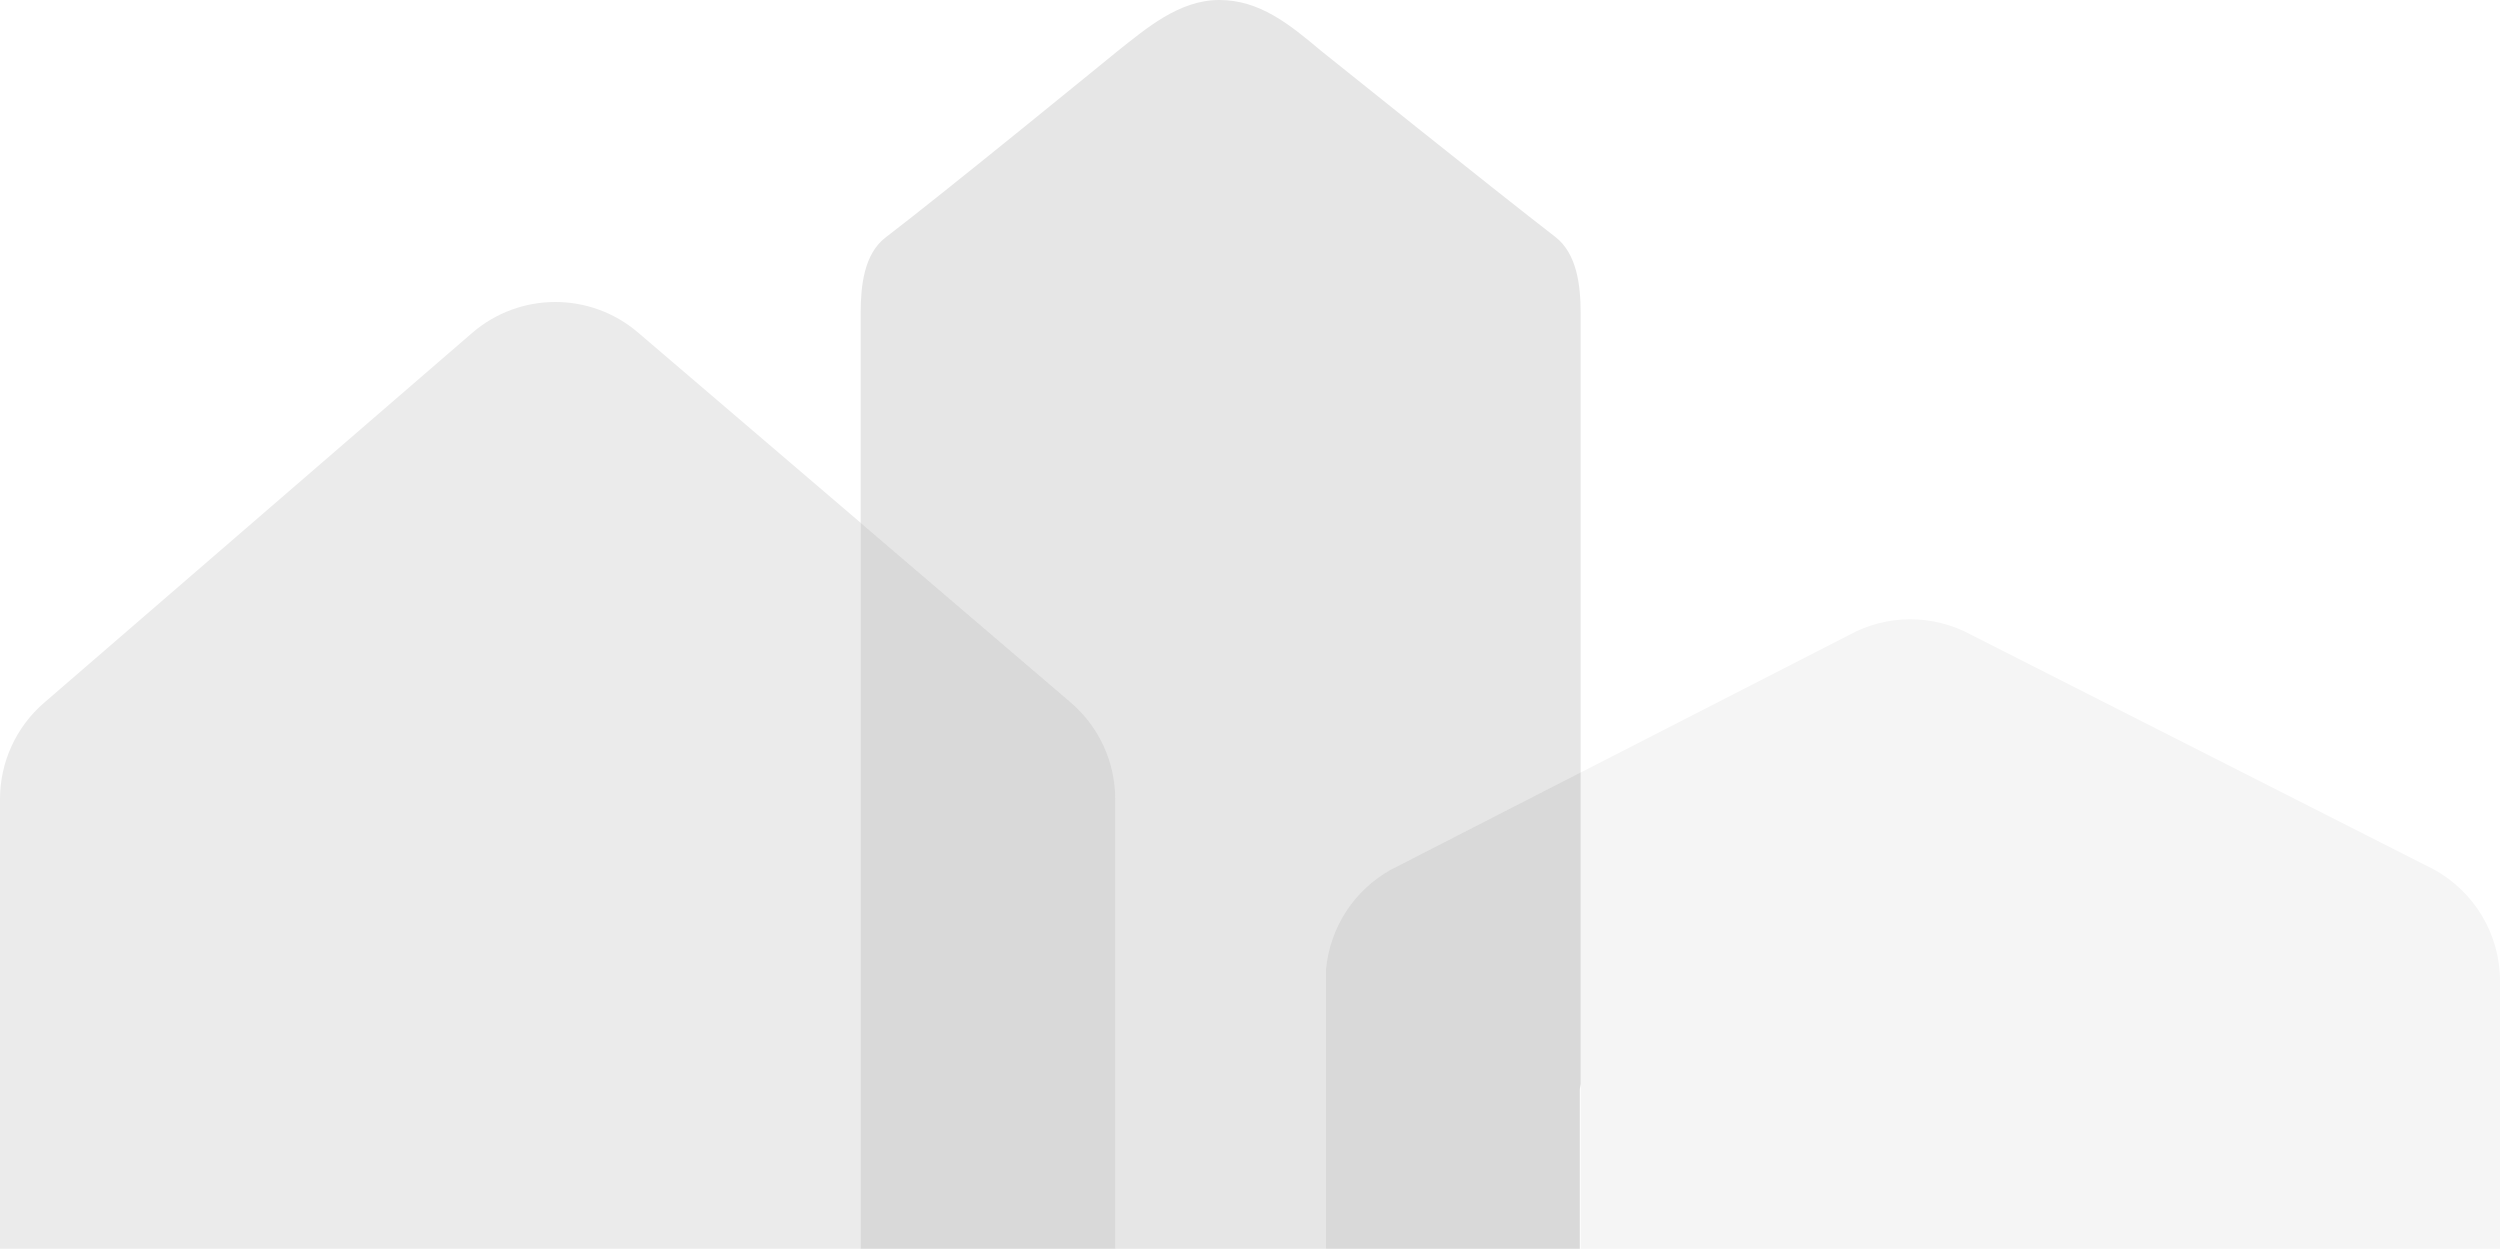
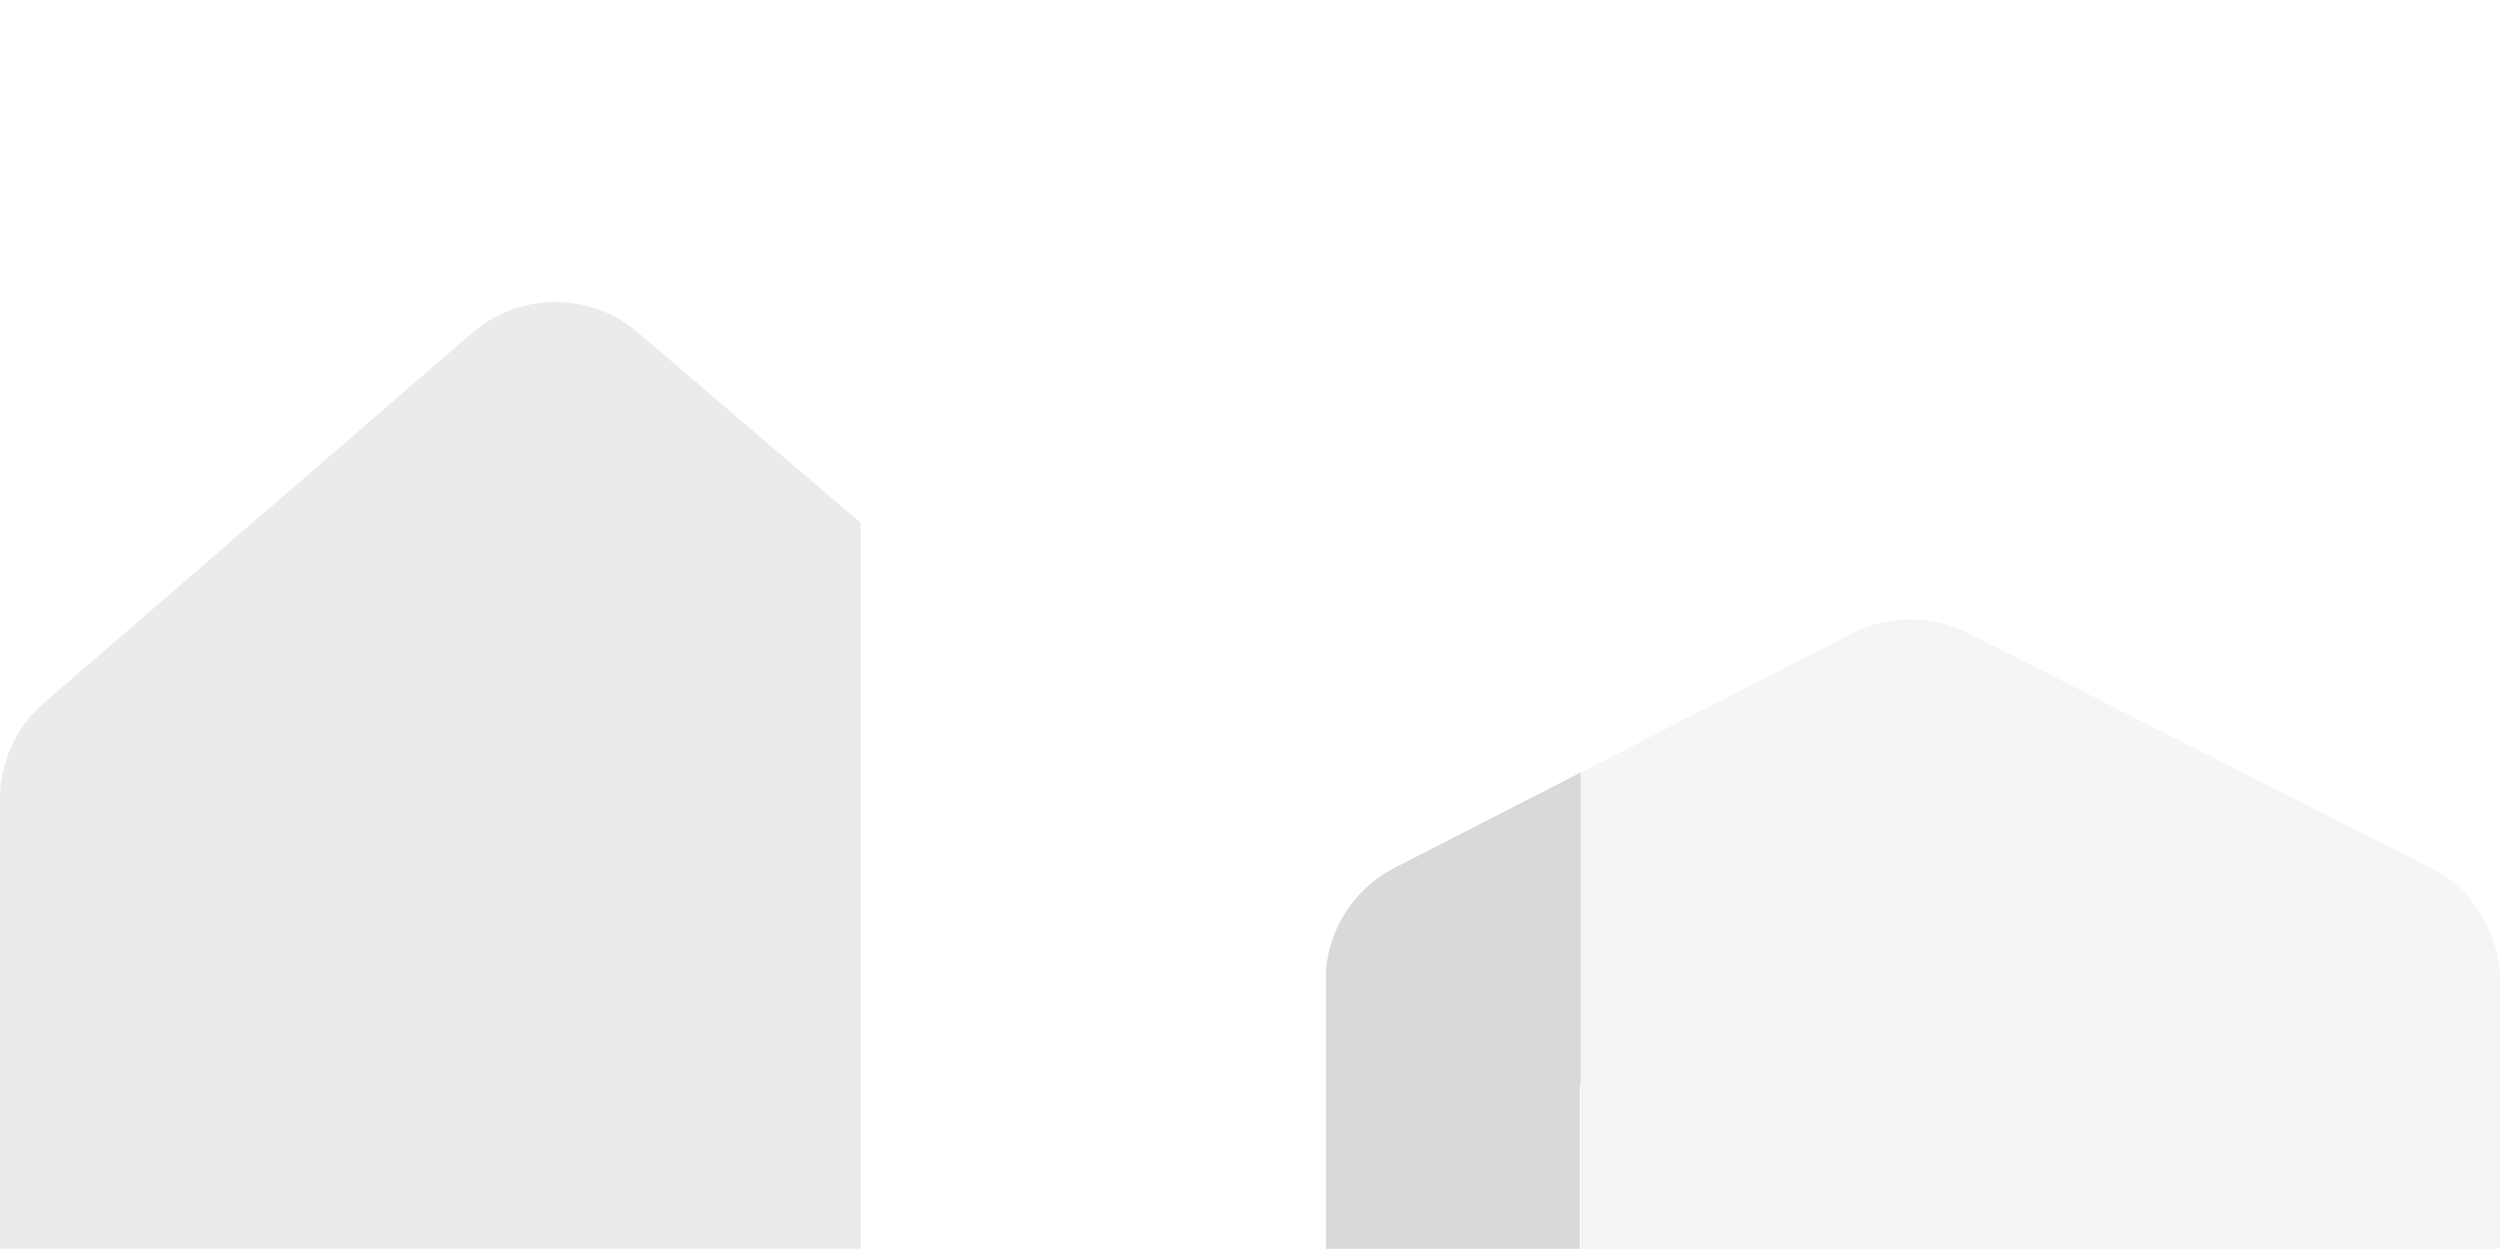
<svg xmlns="http://www.w3.org/2000/svg" xmlns:xlink="http://www.w3.org/1999/xlink" version="1.1" id="Ebene_1" x="0px" y="0px" width="103.143px" height="51.525px" viewBox="0 0 103.143 51.525" enable-background="new 0 0 103.143 51.525" xml:space="preserve">
  <g>
    <defs>
      <rect id="SVGID_1_" width="103.143" height="51.525" />
    </defs>
    <clipPath id="SVGID_2_">
      <use xlink:href="#SVGID_1_" overflow="visible" />
    </clipPath>
    <g clip-path="url(#SVGID_2_)">
      <defs>
        <rect id="SVGID_3_" y="0" width="103.143" height="51.525" />
      </defs>
      <clipPath id="SVGID_4_">
        <use xlink:href="#SVGID_3_" overflow="visible" />
      </clipPath>
      <g opacity="0.08" clip-path="url(#SVGID_4_)">
        <g>
          <defs>
            <rect id="SVGID_5_" y="12.46" width="35.509" height="39.065" />
          </defs>
          <clipPath id="SVGID_6_">
            <use xlink:href="#SVGID_5_" overflow="visible" />
          </clipPath>
          <path clip-path="url(#SVGID_6_)" d="M35.509,51.525V37.218V26.19v-4.619l-9.186-7.852c-1.973-1.686-4.881-1.678-6.845,0.018      L1.819,28.995C0.664,29.992,0,31.443,0,32.97v18.556H35.509z" />
        </g>
      </g>
      <g opacity="0.1" clip-path="url(#SVGID_4_)">
        <g>
          <defs>
            <rect id="SVGID_7_" x="35.509" width="29.704" height="51.525" />
          </defs>
          <clipPath id="SVGID_8_">
            <use xlink:href="#SVGID_7_" overflow="visible" />
          </clipPath>
-           <path clip-path="url(#SVGID_8_)" d="M46.013,32.969v18.557h8.697V39.974c0.165-1.715,1.157-3.256,2.686-4.097l7.817-4.004V12.92      c0-1.135-0.149-2.456-1.049-3.149c-2.448-1.886-9.649-7.664-9.649-7.664C53.186,0.986,51.96,0,50.303,0      c-1.659,0-3.013,1.174-4.206,2.117c0,0-7.212,5.894-9.555,7.676c-0.896,0.682-1.033,2.001-1.033,3.127v8.651l8.665,7.406      C45.341,29.975,46.013,31.434,46.013,32.969" />
        </g>
      </g>
      <g opacity="0.15" clip-path="url(#SVGID_4_)">
        <g>
          <defs>
            <rect id="SVGID_9_" x="35.509" y="21.571" width="10.504" height="29.954" />
          </defs>
          <clipPath id="SVGID_10_">
            <use xlink:href="#SVGID_9_" overflow="visible" />
          </clipPath>
-           <path clip-path="url(#SVGID_10_)" d="M46.013,51.525V32.97c0-1.536-0.672-2.994-1.839-3.992l-8.665-7.406v15.646v14.308H46.013z      " />
        </g>
      </g>
      <g opacity="0.15" clip-path="url(#SVGID_4_)">
        <g>
          <defs>
            <rect id="SVGID_11_" x="54.709" y="31.872" width="10.504" height="19.653" />
          </defs>
          <clipPath id="SVGID_12_">
            <use xlink:href="#SVGID_11_" overflow="visible" />
          </clipPath>
          <path clip-path="url(#SVGID_12_)" d="M65.179,51.525v-6.552c0-0.087,0.025-0.168,0.034-0.252v-12.85l-7.817,4.005      c-1.529,0.842-2.521,2.382-2.687,4.098v11.551H65.179z" />
        </g>
      </g>
      <g opacity="0.04" clip-path="url(#SVGID_4_)">
        <g>
          <defs>
            <rect id="SVGID_13_" x="65.214" y="25.551" width="37.929" height="25.974" />
          </defs>
          <clipPath id="SVGID_14_">
            <use xlink:href="#SVGID_13_" overflow="visible" />
          </clipPath>
          <path clip-path="url(#SVGID_14_)" d="M103.144,51.525V40.479c0-1.923-1.052-3.693-2.741-4.613L81.325,26.19      c-1.573-0.856-3.473-0.852-5.042,0.011l-11.069,5.671v5.443v7.406v6.804H103.144z" />
        </g>
      </g>
    </g>
  </g>
</svg>